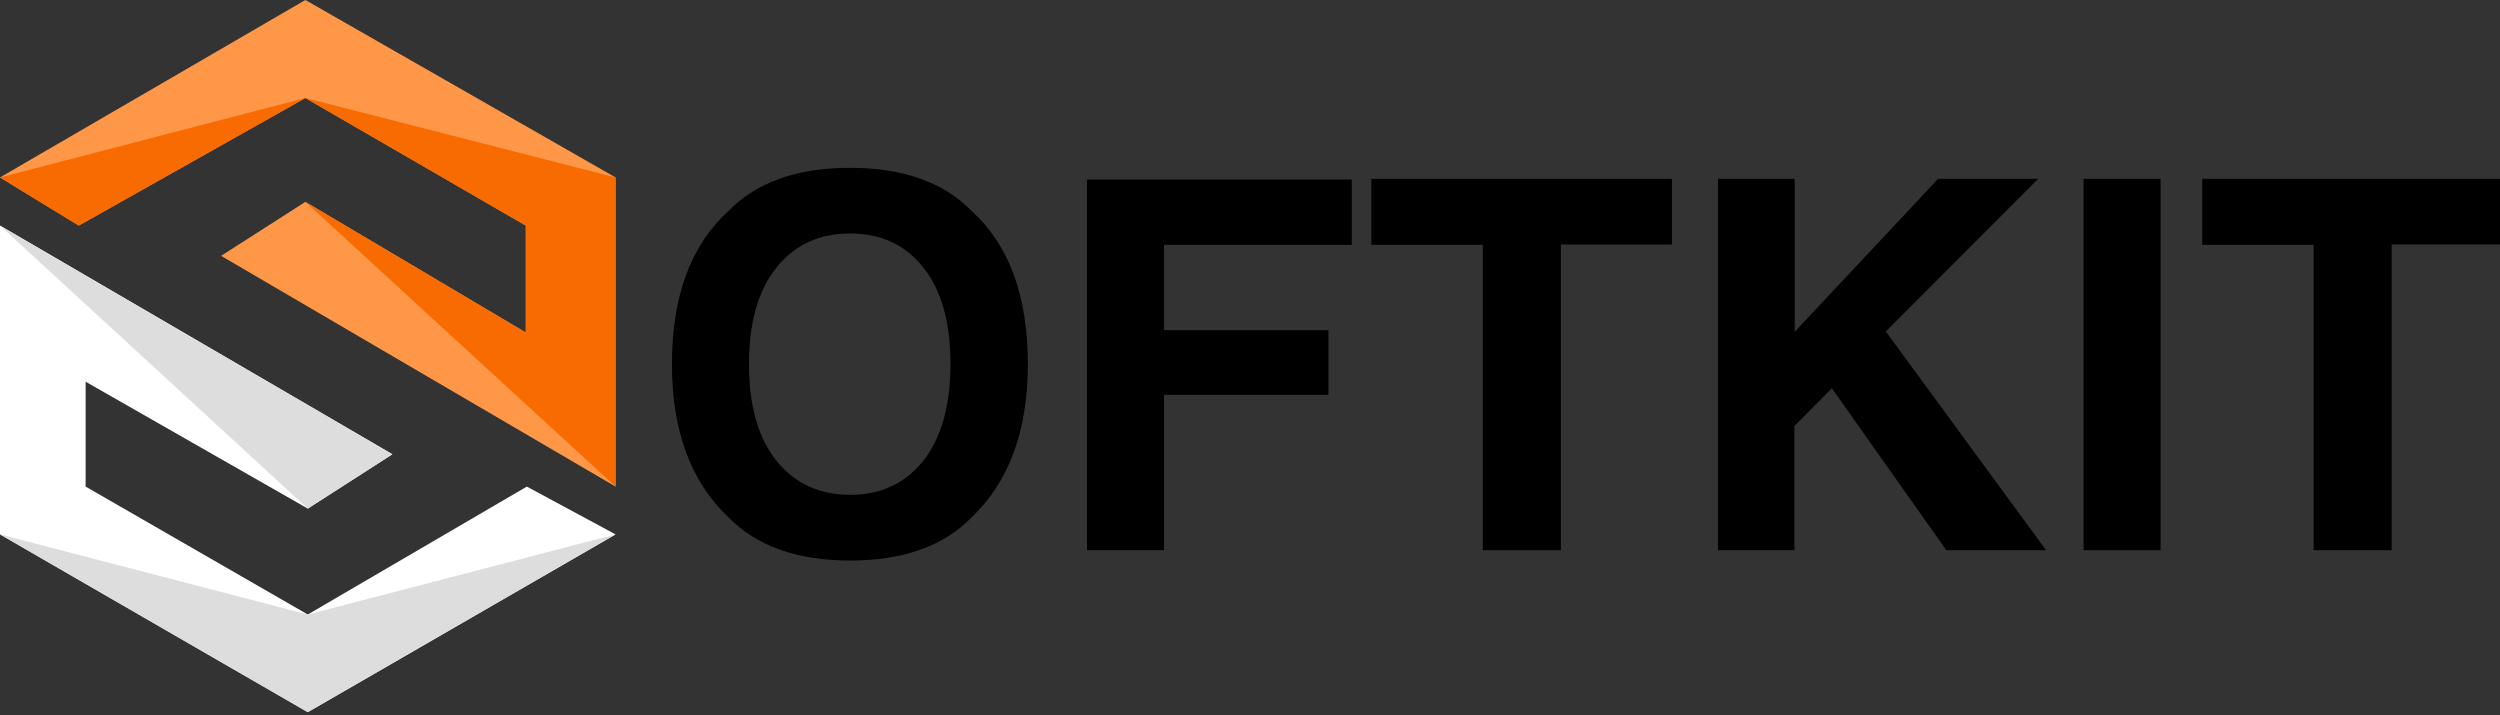
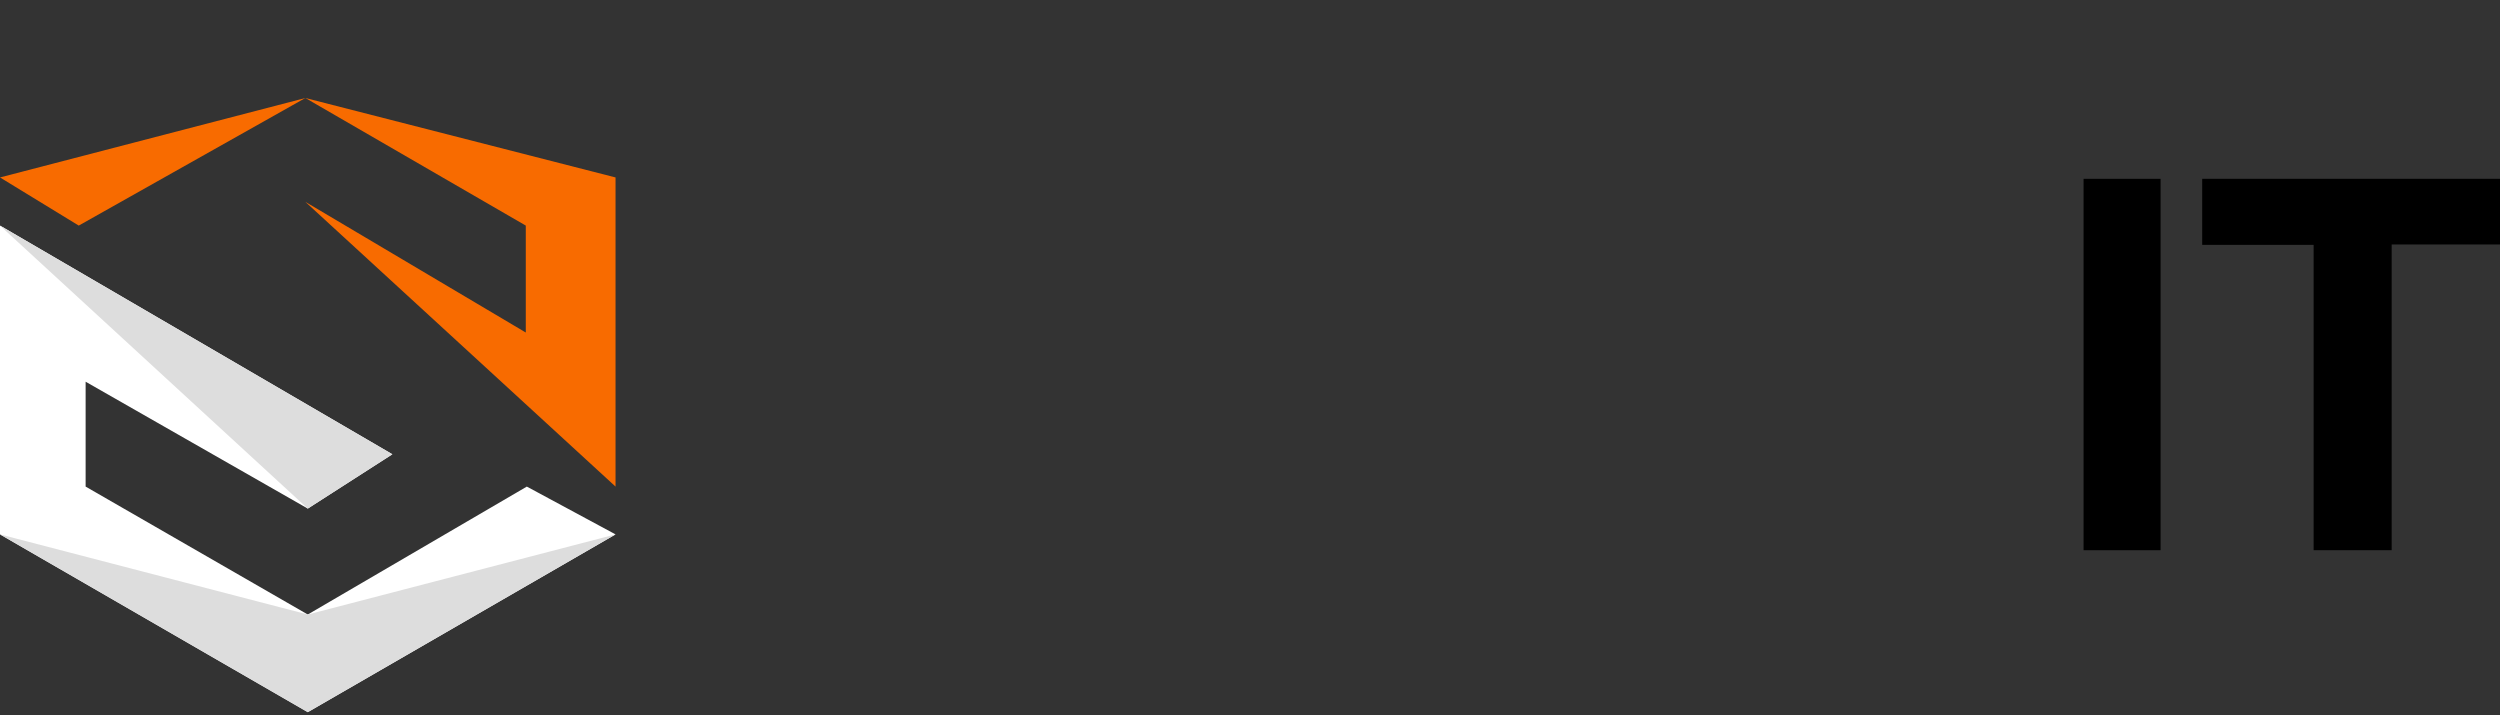
<svg xmlns="http://www.w3.org/2000/svg" id="Layer_1" x="0px" y="0px" viewBox="0 0 727 208" style="enable-background:new 0 0 727 208;" xml:space="preserve">
  <rect x="0" y="0" width="727" height="208" fill="#333333" stroke="none" />
  <style type="text/css"> .st0{fill-rule:evenodd;clip-rule:evenodd;fill:#FF9748;} .st1{fill-rule:evenodd;clip-rule:evenodd;fill:#F86B00;} .st2{fill-rule:evenodd;clip-rule:evenodd;fill:#FFFFFF;} .st3{fill-rule:evenodd;clip-rule:evenodd;fill:#DDDDDD;} .st4{enable-background:new ;} </style>
  <g id="Page-1">
    <g id="_x36_" transform="translate(-53, -332)">
      <g id="Group-2" transform="translate(53, 332)">
        <g id="Group">
-           <polygon id="Path-2" class="st0" points="0,51.6 22.9,65.6 88.8,28.5 152.9,65.6 152.9,96.7 88.8,58.7 64.3,74.4 179,141.5 179,51.6 88.8,0 " />
          <polygon id="Path-4" class="st1" points="88.8,28.5 179,51.6 179,141.5 88.8,58.7 152.9,96.7 152.9,65.6 " />
          <polygon id="Path-5" class="st2" points="0,65.6 114.1,132.1 89.5,147.9 24.9,111 24.9,141.5 89.5,178.7 153.2,141.5 179,155.4 89.5,207.1 0,155.4 " />
          <polygon id="Path-6" class="st3" points="0,65.6 89.5,147.9 114.1,132.1 " />
          <polygon id="Path-7" class="st3" points="0,155.4 89.5,178.7 179,155.4 89.5,207.1 " />
        </g>
        <polygon id="Path-3" class="st1" points="0,51.6 22.9,65.6 88.8,28.5 " />
      </g>
      <g class="st4">
-         <path d="M335.6,482.4c-8.2,8.4-19.9,12.6-35.4,12.6c-15.4,0-27.2-4.2-35.4-12.6c-10.9-10.3-16.4-25.1-16.4-44.5 c0-19.8,5.5-34.6,16.4-44.5c8.2-8.4,19.9-12.6,35.4-12.6c15.4,0,27.2,4.2,35.4,12.6c10.9,9.9,16.3,24.8,16.3,44.5 C351.9,457.3,346.4,472.1,335.6,482.4z M321.5,466c5.2-6.6,7.9-16,7.9-28.1c0-12.1-2.6-21.5-7.9-28.1c-5.2-6.6-12.3-9.9-21.3-9.9 s-16.1,3.3-21.4,9.9c-5.3,6.6-8,16-8,28.1s2.7,21.5,8,28.1c5.3,6.6,12.5,9.9,21.4,9.9S316.2,472.6,321.5,466z" />
-         <path d="M369.1,384.2h77v19h-54.6V428h47.8v18.8h-47.8V492h-22.4V384.2z" />
-         <path d="M539.2,384v19.1h-32.3V492h-22.7v-88.8h-32.4V384H539.2z" />
-         <path d="M552.7,384h22.2v44.5l41.7-44.5h29.1l-44.3,44.4L648,492h-29l-33.3-47.1l-10.9,11V492h-22.2V384z" />
        <path d="M681.3,492h-22.4V384h22.4V492z" />
        <path d="M780.8,384v19.1h-32.3V492h-22.7v-88.8h-32.4V384H780.8z" />
      </g>
    </g>
  </g>
</svg>